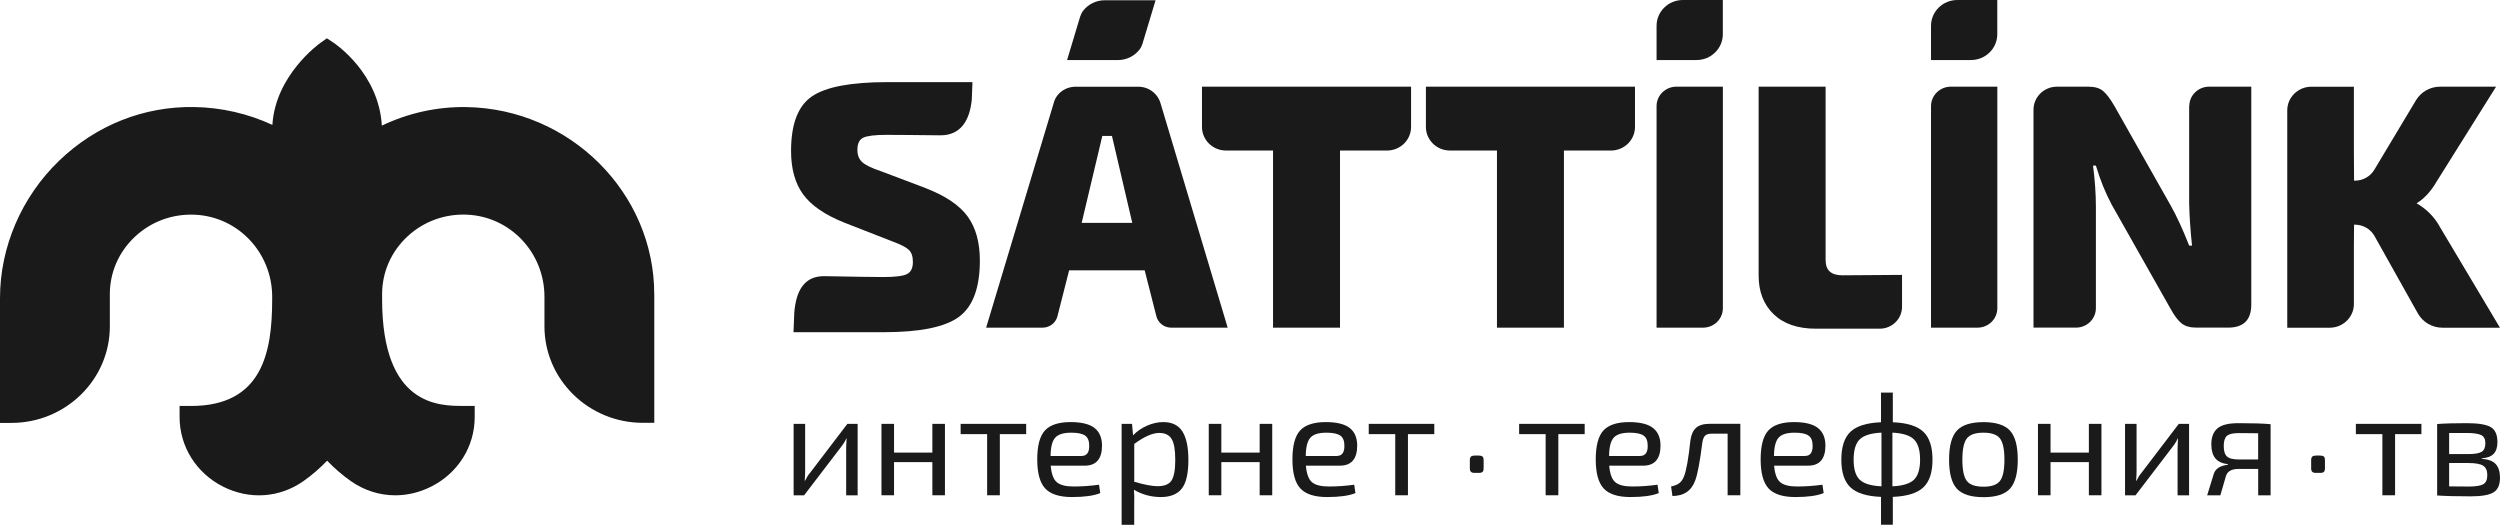
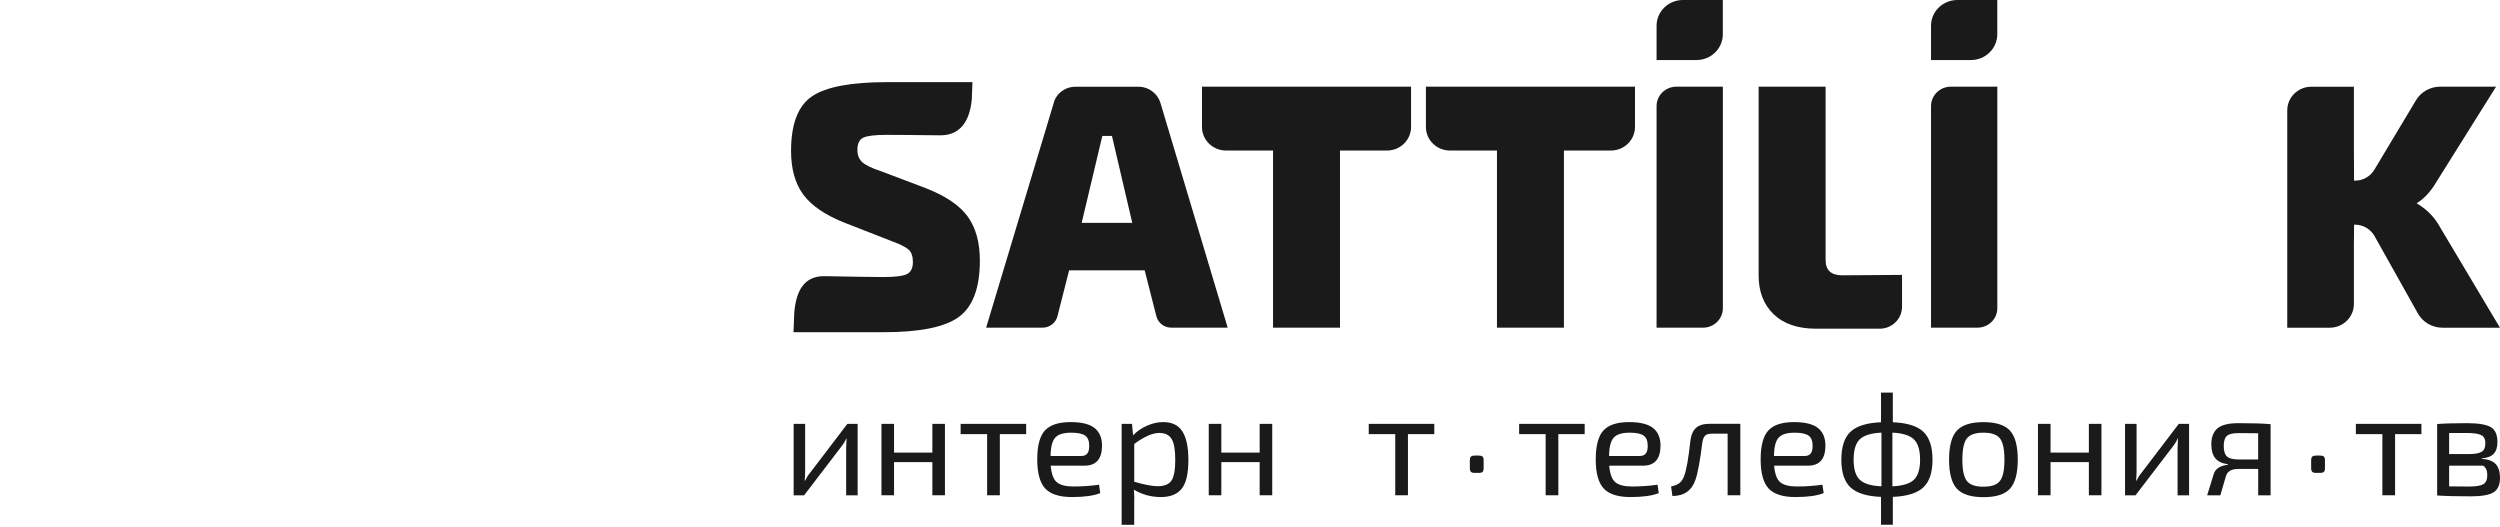
<svg xmlns="http://www.w3.org/2000/svg" width="370" height="78" viewBox="0 0 370 78" fill="none">
-   <path d="M96.835 43.533V62.578H95.148C87.116 62.578 80.579 56.171 80.579 48.299V43.924C80.579 37.419 75.566 32.079 69.172 31.774C65.86 31.616 62.697 32.763 60.288 35.008C57.878 37.26 56.552 40.287 56.552 43.539V44.29C56.552 60.076 64.97 60.076 68.568 60.076H70.256V61.73C70.256 66.081 67.79 70.023 63.812 72.019C62.106 72.879 60.294 73.306 58.501 73.306C56.191 73.306 53.912 72.598 51.92 71.201C50.668 70.322 49.498 69.309 48.414 68.18C47.337 69.309 46.16 70.322 44.915 71.201C41.385 73.684 36.94 73.996 33.023 72.025C29.051 70.029 26.579 66.081 26.579 61.736V60.083H28.267C38.857 60.083 40.283 52.101 40.283 44.296V43.93C40.283 37.425 35.271 32.086 28.877 31.78C25.552 31.622 22.402 32.769 19.992 35.015C17.583 37.266 16.256 40.293 16.256 43.545V48.311C16.256 56.183 9.719 62.59 1.687 62.59H0V44.137C0 36.558 3.188 29.144 8.748 23.787C14.196 18.538 21.293 15.707 28.759 15.841C32.762 15.909 36.709 16.812 40.314 18.484C40.756 11.179 47.144 6.548 47.424 6.346L48.377 5.669L49.355 6.316C49.635 6.505 56.06 10.819 56.514 18.593C60.425 16.72 64.702 15.774 69.041 15.848C84.364 16.104 96.829 28.528 96.829 43.552L96.835 43.533Z" fill="#1A1A1A" />
  <path d="M170.552 13.529C169.936 13.065 169.226 12.833 168.417 12.833H159.239C158.43 12.833 157.72 13.065 157.104 13.529C156.487 13.992 156.095 14.609 155.915 15.365L145.947 48.494H154.302C155.342 48.494 156.245 47.799 156.5 46.81L158.231 40.012H169.413L171.144 46.81C171.399 47.799 172.302 48.494 173.341 48.494H181.697L171.785 15.365C171.573 14.609 171.162 13.998 170.546 13.529H170.552ZM160.086 32.989L163.143 20.119H164.569L167.576 32.989H160.086Z" fill="#1A1A1A" />
  <path d="M245.172 15.707V48.494H252.046C253.671 48.494 254.985 47.207 254.985 45.614V12.827H248.111C246.486 12.827 245.172 14.114 245.172 15.707Z" fill="#1A1A1A" />
  <path d="M177.893 18.789C177.893 20.717 179.487 22.279 181.454 22.279H188.409V48.494H198.321V22.279H205.275C207.243 22.279 208.837 20.717 208.837 18.789V12.827H177.893V18.789Z" fill="#1A1A1A" />
  <path d="M137.074 27.869L130.375 25.337C129.036 24.891 128.127 24.452 127.635 24.018C127.144 23.585 126.895 22.975 126.895 22.182C126.895 21.254 127.187 20.65 127.766 20.375C128.345 20.101 129.478 19.96 131.166 19.96C132.411 19.96 135.935 19.985 139.11 20.027C142.217 20.07 143.525 17.776 143.823 14.749L143.923 12.156H131.265C125.954 12.156 122.262 12.851 120.189 14.249C118.116 15.646 117.076 18.343 117.076 22.34C117.076 24.995 117.674 27.137 118.869 28.778C120.065 30.413 122.088 31.799 124.933 32.94L132.212 35.783C133.339 36.198 134.098 36.595 134.503 36.973C134.908 37.352 135.107 37.956 135.107 38.78C135.107 39.677 134.814 40.269 134.235 40.562C133.656 40.854 132.486 41.001 130.73 41.001C129.84 41.001 125.93 40.958 122.094 40.873C118.938 40.8 117.817 43.155 117.555 46.237L117.437 49.166H130.78C136.159 49.166 139.876 48.409 141.931 46.889C143.985 45.376 145.019 42.6 145.019 38.566C145.019 35.881 144.421 33.709 143.226 32.055C142.03 30.401 139.976 29.004 137.056 27.869H137.074Z" fill="#1A1A1A" />
-   <path d="M169.089 6.468L171.025 0.037H163.504C162.246 0.037 161.076 0.61 160.323 1.568C160.105 1.843 159.955 2.166 159.849 2.502L157.926 8.891H165.447C166.717 8.891 167.906 8.305 168.659 7.323C168.859 7.067 168.996 6.774 169.089 6.468Z" fill="#1A1A1A" />
  <path d="M211.034 18.789C211.034 20.717 212.628 22.279 214.596 22.279H221.55V48.494H231.462V22.279H238.417C240.384 22.279 241.978 20.717 241.978 18.789V12.827H211.034V18.789Z" fill="#1A1A1A" />
  <path d="M285.791 3.82V8.885H291.7C293.854 8.885 295.598 7.176 295.598 5.065V0H289.689C287.535 0 285.791 1.709 285.791 3.82Z" fill="#1A1A1A" />
-   <path d="M323.995 15.707V30.09C324.032 31.884 324.169 33.965 324.418 36.345H323.995C323.049 33.934 322.133 31.951 321.255 30.401L312.925 15.671C312.327 14.639 311.773 13.907 311.263 13.474C310.752 13.04 310.024 12.827 309.077 12.827H304.439C302.515 12.827 300.958 14.352 300.958 16.238V48.488H307.253C308.878 48.488 310.192 47.201 310.192 45.608V30.603C310.192 28.674 310.048 26.642 309.768 24.507H310.192C310.827 26.642 311.617 28.589 312.564 30.346L321.212 45.645C321.772 46.676 322.32 47.408 322.849 47.842C323.379 48.275 324.113 48.488 325.066 48.488H329.76C332.045 48.488 333.191 47.353 333.191 45.077V12.827H326.952C325.327 12.827 324.014 14.114 324.014 15.707H323.995Z" fill="#1A1A1A" />
  <path d="M361.034 33.452C360.225 32.043 359.098 30.92 357.66 30.09C358.892 29.333 359.876 28.162 360.611 26.886L369.421 12.827H361.146C359.677 12.827 358.313 13.59 357.566 14.835L351.396 25.129C350.798 26.124 349.715 26.734 348.538 26.734H348.401C348.401 24.909 348.376 23.909 348.376 22.291V12.833H342.088C340.114 12.833 338.514 14.401 338.514 16.336V48.501H344.803C346.776 48.501 348.376 46.932 348.376 44.998V36.559C348.376 35.558 348.401 34.844 348.401 33.251H348.526C349.734 33.251 350.848 33.898 351.427 34.935L357.846 46.389C358.575 47.689 359.97 48.501 361.482 48.501H369.994L361.028 33.459L361.034 33.452Z" fill="#1A1A1A" />
  <path d="M245.172 3.82V8.885H251.081C253.235 8.885 254.978 7.176 254.978 5.065V0H249.07C246.916 0 245.172 1.709 245.172 3.82Z" fill="#1A1A1A" />
  <path d="M285.791 15.707V48.494H292.665C294.29 48.494 295.604 47.207 295.604 45.614V12.827H288.73C287.105 12.827 285.791 14.114 285.791 15.707Z" fill="#1A1A1A" />
  <path d="M270.189 38.517V12.827H260.277V40.787C260.277 43.167 261.018 45.071 262.493 46.499C263.969 47.927 266.061 48.647 268.769 48.647H278.196C280.02 48.647 281.502 47.195 281.502 45.407V40.684L272.673 40.745C271.017 40.745 270.195 40.006 270.195 38.523L270.189 38.517Z" fill="#1A1A1A" />
  <path d="M126.938 73.307H125.232V66.295C125.232 66.124 125.245 65.862 125.264 65.526C125.282 65.184 125.295 64.971 125.295 64.885H125.251C125.089 65.276 124.84 65.691 124.498 66.124L119.006 73.307H117.456V62.737H119.162V69.749C119.162 70.17 119.137 70.64 119.093 71.159H119.137C119.374 70.683 119.629 70.274 119.915 69.944L125.407 62.737H126.932V73.307H126.938Z" fill="#1A1A1A" />
  <path d="M139.851 62.731V73.3H137.99V68.394H132.318V73.3H130.456V62.731H132.318V66.985H137.99V62.731H139.851Z" fill="#1A1A1A" />
  <path d="M151.874 64.251H147.976V73.3H146.096V64.251H142.174V62.731H151.874V64.251Z" fill="#1A1A1A" />
  <path d="M160.534 68.919H155.504C155.61 70.133 155.908 70.951 156.413 71.372C156.917 71.793 157.745 72.001 158.891 72.001C160.13 72.001 161.387 71.915 162.658 71.738L162.838 72.977C161.892 73.368 160.497 73.563 158.654 73.563C156.811 73.563 155.473 73.142 154.688 72.294C153.904 71.445 153.511 70.011 153.511 67.985C153.511 65.96 153.897 64.513 154.663 63.696C155.429 62.878 156.693 62.469 158.449 62.469C160.055 62.469 161.232 62.756 161.973 63.329C162.714 63.903 163.087 64.763 163.1 65.923C163.1 67.918 162.24 68.919 160.528 68.919H160.534ZM155.485 67.485H160.049C160.846 67.485 161.232 66.966 161.201 65.923C161.201 65.246 161.001 64.757 160.603 64.471C160.205 64.184 159.52 64.037 158.542 64.037C157.403 64.037 156.612 64.281 156.17 64.776C155.728 65.27 155.498 66.173 155.485 67.491V67.485Z" fill="#1A1A1A" />
  <path d="M167.539 62.731L167.695 64.422C168.286 63.812 168.983 63.336 169.787 62.988C170.59 62.64 171.387 62.469 172.165 62.469C173.466 62.469 174.413 62.933 174.998 63.86C175.589 64.788 175.882 66.191 175.882 68.071C175.882 70.066 175.558 71.482 174.904 72.312C174.257 73.142 173.223 73.563 171.804 73.563C170.384 73.563 169.027 73.203 167.819 72.477C167.875 73.087 167.894 73.795 167.863 74.606V77.67H166.001V62.737H167.526L167.539 62.731ZM167.869 65.703V71.305C169.376 71.738 170.527 71.958 171.324 71.958C172.302 71.958 172.981 71.689 173.36 71.153C173.74 70.615 173.939 69.59 173.939 68.071C173.939 66.551 173.759 65.563 173.398 64.965C173.037 64.373 172.426 64.074 171.567 64.074C170.577 64.074 169.344 64.617 167.869 65.703Z" fill="#1A1A1A" />
  <path d="M188.29 62.731V73.3H186.429V68.394H180.757V73.3H178.895V62.731H180.757V66.985H186.429V62.731H188.29Z" fill="#1A1A1A" />
-   <path d="M198.302 68.919H193.272C193.377 70.133 193.676 70.951 194.181 71.372C194.685 71.793 195.513 72.001 196.659 72.001C197.898 72.001 199.155 71.915 200.425 71.738L200.606 72.977C199.66 73.368 198.265 73.563 196.422 73.563C194.579 73.563 193.24 73.142 192.456 72.294C191.671 71.445 191.279 70.011 191.279 67.985C191.279 65.96 191.665 64.513 192.431 63.696C193.197 62.878 194.461 62.469 196.216 62.469C197.823 62.469 199 62.756 199.74 63.329C200.481 63.903 200.855 64.763 200.867 65.923C200.867 67.918 200.008 68.919 198.296 68.919H198.302ZM193.253 67.485H197.817C198.614 67.485 199 66.966 198.968 65.923C198.968 65.246 198.769 64.757 198.371 64.471C197.972 64.184 197.287 64.037 196.31 64.037C195.17 64.037 194.38 64.281 193.938 64.776C193.496 65.27 193.265 66.173 193.253 67.491V67.485Z" fill="#1A1A1A" />
  <path d="M212.274 64.251H208.376V73.3H206.496V64.251H202.573V62.731H212.274V64.251Z" fill="#1A1A1A" />
  <path d="M234.532 64.251H230.634V73.3H228.754V64.251H224.832V62.731H234.532V64.251Z" fill="#1A1A1A" />
  <path d="M243.192 68.919H238.162C238.268 70.133 238.566 70.951 239.071 71.372C239.575 71.793 240.403 72.001 241.549 72.001C242.788 72.001 244.045 71.915 245.316 71.738L245.496 72.977C244.55 73.368 243.155 73.563 241.312 73.563C239.469 73.563 238.131 73.142 237.346 72.294C236.562 71.445 236.169 70.011 236.169 67.985C236.169 65.96 236.555 64.513 237.321 63.696C238.087 62.878 239.351 62.469 241.107 62.469C242.713 62.469 243.89 62.756 244.631 63.329C245.372 63.903 245.745 64.763 245.758 65.923C245.758 67.918 244.898 68.919 243.186 68.919H243.192ZM238.143 67.485H242.707C243.504 67.485 243.89 66.966 243.859 65.923C243.859 65.246 243.659 64.757 243.261 64.471C242.863 64.184 242.178 64.037 241.2 64.037C240.061 64.037 239.27 64.281 238.828 64.776C238.386 65.27 238.156 66.173 238.143 67.491V67.485Z" fill="#1A1A1A" />
  <path d="M257.569 62.731V73.3H255.688V64.184H253.341C252.887 64.184 252.557 64.281 252.357 64.477C252.158 64.672 252.021 65.014 251.946 65.508C251.592 68.315 251.243 70.17 250.907 71.067C250.359 72.617 249.232 73.398 247.52 73.41L247.32 72.001C247.893 71.873 248.317 71.696 248.584 71.47C248.852 71.244 249.064 70.933 249.226 70.524C249.58 69.639 249.898 67.87 250.178 65.203C250.284 64.361 250.558 63.744 251 63.336C251.442 62.933 252.108 62.725 252.992 62.725H257.575L257.569 62.731Z" fill="#1A1A1A" />
  <path d="M267.599 68.919H262.568C262.674 70.133 262.973 70.951 263.477 71.372C263.982 71.793 264.81 72.001 265.955 72.001C267.194 72.001 268.452 71.915 269.722 71.738L269.903 72.977C268.956 73.368 267.562 73.563 265.719 73.563C263.876 73.563 262.537 73.142 261.753 72.294C260.968 71.445 260.576 70.011 260.576 67.985C260.576 65.96 260.962 64.513 261.728 63.696C262.493 62.878 263.757 62.469 265.513 62.469C267.12 62.469 268.296 62.756 269.037 63.329C269.778 63.903 270.152 64.763 270.164 65.923C270.164 67.918 269.305 68.919 267.593 68.919H267.599ZM262.55 67.485H267.113C267.91 67.485 268.296 66.966 268.265 65.923C268.265 65.246 268.066 64.757 267.667 64.471C267.269 64.184 266.584 64.037 265.607 64.037C264.467 64.037 263.676 64.281 263.234 64.776C262.792 65.27 262.562 66.173 262.55 67.491V67.485Z" fill="#1A1A1A" />
  <path d="M280.138 58.106V62.493C282.249 62.579 283.756 63.049 284.658 63.903C285.561 64.757 286.01 66.13 286.01 68.028C286.01 69.926 285.561 71.275 284.658 72.129C283.756 72.983 282.249 73.453 280.138 73.538V77.664H278.389V73.538C276.278 73.453 274.771 72.983 273.869 72.129C272.966 71.275 272.518 69.908 272.518 68.028C272.518 66.149 272.966 64.757 273.869 63.903C274.771 63.049 276.272 62.579 278.389 62.493V58.106H280.138ZM278.457 71.976V64.031C276.919 64.104 275.848 64.434 275.245 65.02C274.641 65.606 274.336 66.606 274.336 68.028C274.336 69.45 274.641 70.426 275.245 71C275.848 71.58 276.919 71.903 278.457 71.976ZM280.076 64.031V71.976C281.595 71.903 282.66 71.58 283.264 71C283.868 70.42 284.173 69.432 284.173 68.028C284.173 66.625 283.868 65.624 283.264 65.032C282.66 64.44 281.595 64.104 280.076 64.031Z" fill="#1A1A1A" />
  <path d="M293.556 62.475C295.399 62.475 296.706 62.896 297.478 63.732C298.244 64.574 298.63 66.002 298.63 68.028C298.63 70.054 298.244 71.488 297.478 72.324C296.712 73.166 295.405 73.581 293.556 73.581C291.706 73.581 290.38 73.16 289.614 72.324C288.849 71.488 288.463 70.054 288.463 68.028C288.463 66.002 288.849 64.568 289.614 63.732C290.38 62.896 291.694 62.475 293.556 62.475ZM293.556 64.037C292.36 64.037 291.538 64.318 291.096 64.885C290.654 65.447 290.43 66.496 290.43 68.034C290.43 69.572 290.654 70.615 291.096 71.183C291.538 71.751 292.36 72.031 293.556 72.031C294.751 72.031 295.548 71.751 295.99 71.183C296.432 70.622 296.656 69.572 296.656 68.034C296.656 66.496 296.432 65.453 295.99 64.885C295.548 64.318 294.732 64.037 293.556 64.037Z" fill="#1A1A1A" />
  <path d="M311.014 62.731V73.3H309.152V68.394H303.48V73.3H301.618V62.731H303.48V66.985H309.152V62.731H311.014Z" fill="#1A1A1A" />
  <path d="M323.989 73.307H322.283V66.295C322.283 66.124 322.295 65.862 322.314 65.526C322.333 65.184 322.345 64.971 322.345 64.885H322.302C322.14 65.276 321.891 65.691 321.548 66.124L316.057 73.307H314.506V62.737H316.212V69.749C316.212 70.17 316.188 70.64 316.144 71.159H316.188C316.424 70.683 316.679 70.274 316.966 69.944L322.457 62.737H323.983V73.307H323.989Z" fill="#1A1A1A" />
  <path d="M329.729 68.791V68.706C328.858 68.59 328.229 68.291 327.849 67.802C327.463 67.32 327.276 66.637 327.276 65.752C327.276 64.709 327.575 63.928 328.173 63.409C328.771 62.89 329.81 62.628 331.286 62.628C333.397 62.628 334.984 62.676 336.049 62.78V73.307H334.212V69.401H331.311C330.265 69.401 329.636 69.761 329.431 70.487L328.609 73.307H326.66L327.637 70.139C327.886 69.358 328.59 68.907 329.742 68.791H329.729ZM334.206 68.01V64.123C333.982 64.123 333.552 64.123 332.911 64.111C332.27 64.098 331.74 64.098 331.33 64.098C330.458 64.098 329.873 64.239 329.568 64.519C329.262 64.8 329.113 65.294 329.113 66.008C329.113 66.722 329.269 67.265 329.592 67.558C329.91 67.857 330.514 68.004 331.398 68.004H334.212L334.206 68.01Z" fill="#1A1A1A" />
  <path d="M358.369 64.251H354.472V73.3H352.592V64.251H348.669V62.731H358.369V64.251Z" fill="#1A1A1A" />
-   <path d="M367.298 67.833V67.9C368.269 67.973 368.967 68.236 369.377 68.693C369.788 69.151 370 69.816 370 70.701C370 71.757 369.676 72.483 369.035 72.873C368.394 73.264 367.273 73.459 365.679 73.459C363.581 73.459 361.919 73.416 360.698 73.331V62.756C361.775 62.67 363.238 62.628 365.081 62.628C366.794 62.628 367.977 62.823 368.637 63.214C369.297 63.604 369.62 64.349 369.62 65.447C369.62 66.198 369.433 66.771 369.066 67.162C368.699 67.552 368.107 67.778 367.292 67.833H367.298ZM362.473 67.204H365.306C366.252 67.204 366.906 67.094 367.279 66.869C367.647 66.643 367.833 66.222 367.833 65.6C367.833 64.977 367.628 64.605 367.223 64.397C366.818 64.19 366.084 64.08 365.019 64.08C363.998 64.068 363.151 64.068 362.473 64.08V67.204ZM362.473 68.528V71.982C362.697 71.982 363.139 71.982 363.799 71.995C364.459 72.007 365 72.007 365.418 72.007C366.439 72.007 367.142 71.891 367.534 71.659C367.927 71.427 368.12 70.982 368.12 70.31C368.12 69.639 367.914 69.181 367.497 68.919C367.086 68.657 366.352 68.528 365.306 68.528H362.473Z" fill="#1A1A1A" />
+   <path d="M367.298 67.833V67.9C368.269 67.973 368.967 68.236 369.377 68.693C369.788 69.151 370 69.816 370 70.701C370 71.757 369.676 72.483 369.035 72.873C368.394 73.264 367.273 73.459 365.679 73.459C363.581 73.459 361.919 73.416 360.698 73.331V62.756C361.775 62.67 363.238 62.628 365.081 62.628C366.794 62.628 367.977 62.823 368.637 63.214C369.297 63.604 369.62 64.349 369.62 65.447C369.62 66.198 369.433 66.771 369.066 67.162C368.699 67.552 368.107 67.778 367.292 67.833H367.298ZM362.473 67.204H365.306C366.252 67.204 366.906 67.094 367.279 66.869C367.647 66.643 367.833 66.222 367.833 65.6C367.833 64.977 367.628 64.605 367.223 64.397C366.818 64.19 366.084 64.08 365.019 64.08C363.998 64.068 363.151 64.068 362.473 64.08V67.204ZM362.473 68.528V71.982C362.697 71.982 363.139 71.982 363.799 71.995C364.459 72.007 365 72.007 365.418 72.007C366.439 72.007 367.142 71.891 367.534 71.659C367.927 71.427 368.12 70.982 368.12 70.31C368.12 69.639 367.914 69.181 367.497 68.919H362.473Z" fill="#1A1A1A" />
  <path d="M218.244 67.424H218.867C219.135 67.424 219.315 67.473 219.421 67.577C219.527 67.68 219.577 67.857 219.577 68.12V69.292C219.577 69.554 219.527 69.731 219.421 69.835C219.315 69.939 219.135 69.988 218.867 69.988H218.244C217.989 69.988 217.815 69.939 217.703 69.835C217.591 69.731 217.535 69.554 217.535 69.292V68.12C217.535 67.857 217.591 67.68 217.703 67.577C217.815 67.473 217.995 67.424 218.244 67.424Z" fill="#1A1A1A" />
  <path d="M342.761 67.424H343.383C343.651 67.424 343.831 67.473 343.937 67.577C344.043 67.68 344.093 67.857 344.093 68.12V69.292C344.093 69.554 344.043 69.731 343.937 69.835C343.831 69.939 343.651 69.988 343.383 69.988H342.761C342.505 69.988 342.331 69.939 342.219 69.835C342.107 69.731 342.051 69.554 342.051 69.292V68.12C342.051 67.857 342.107 67.68 342.219 67.577C342.331 67.473 342.512 67.424 342.761 67.424Z" fill="#1A1A1A" />
</svg>